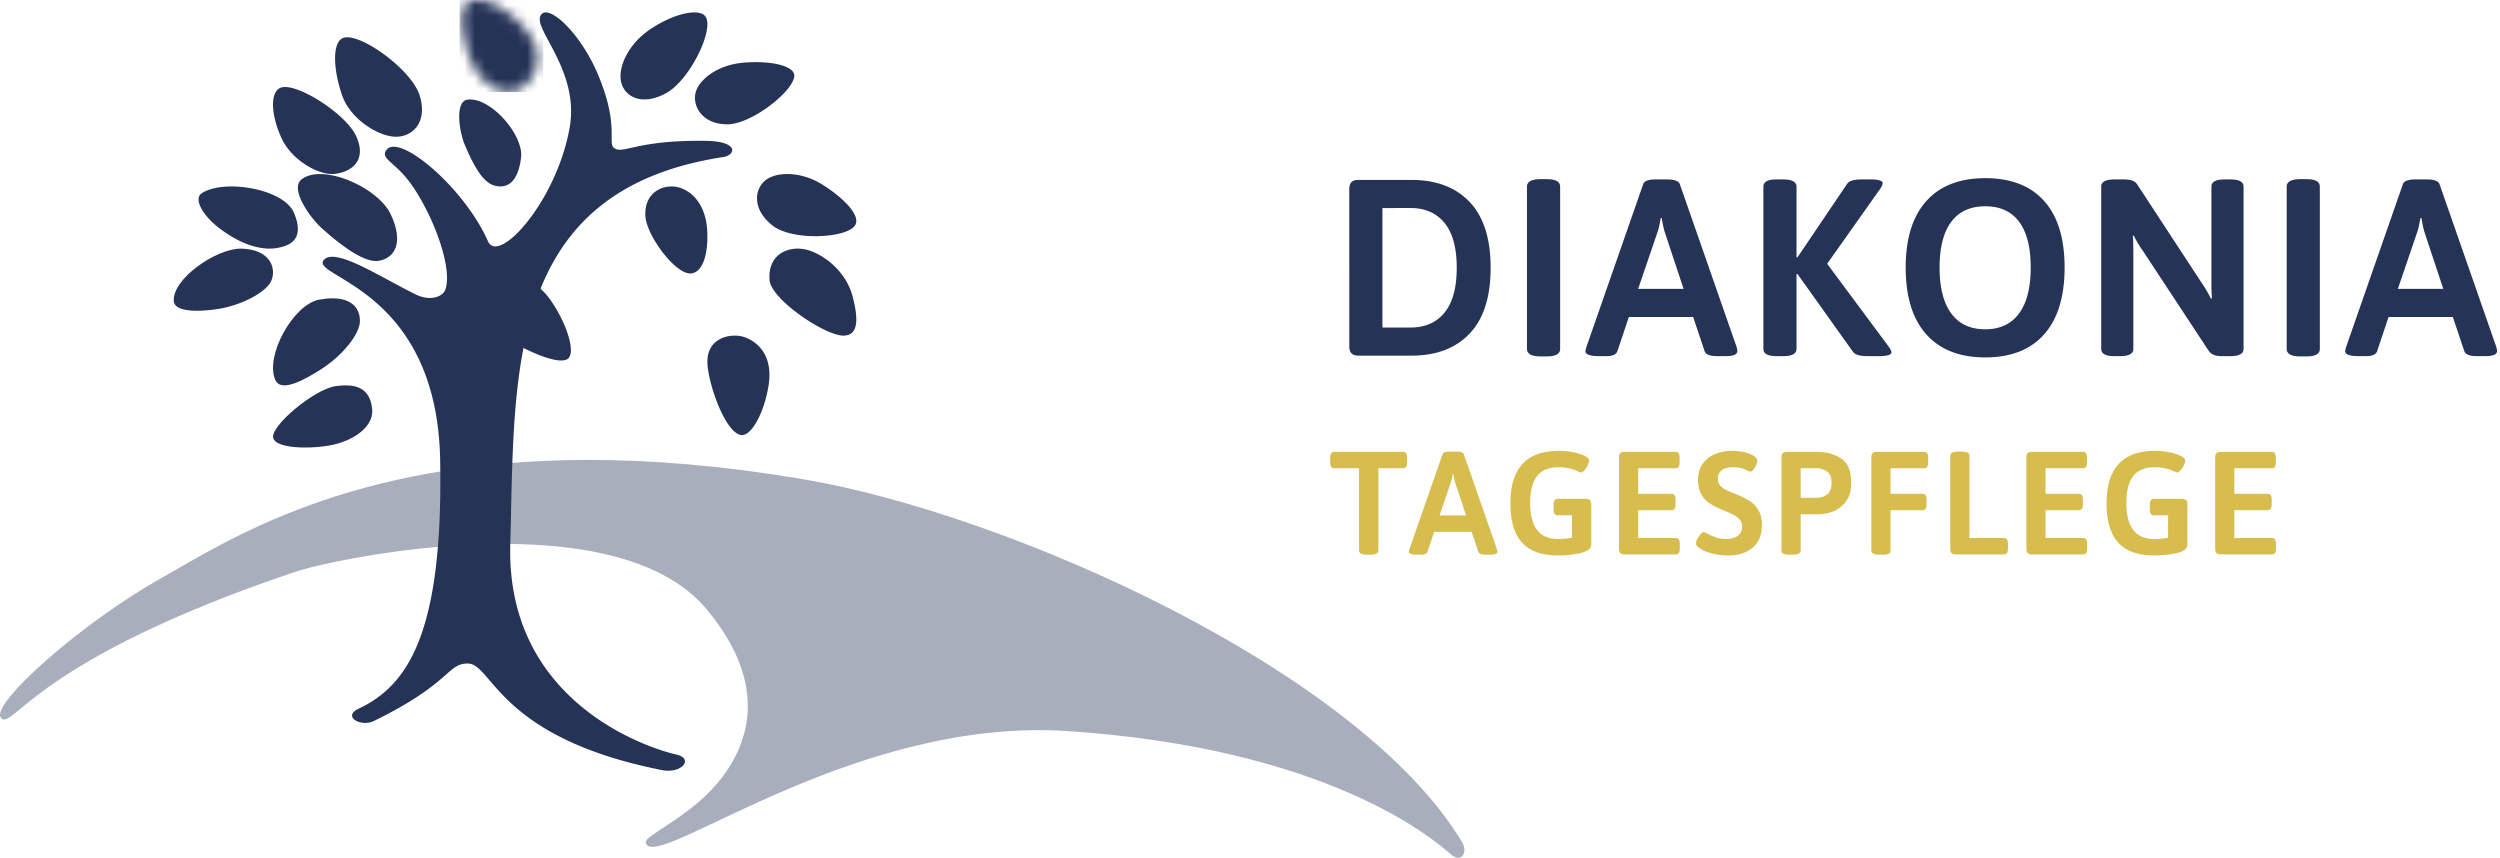
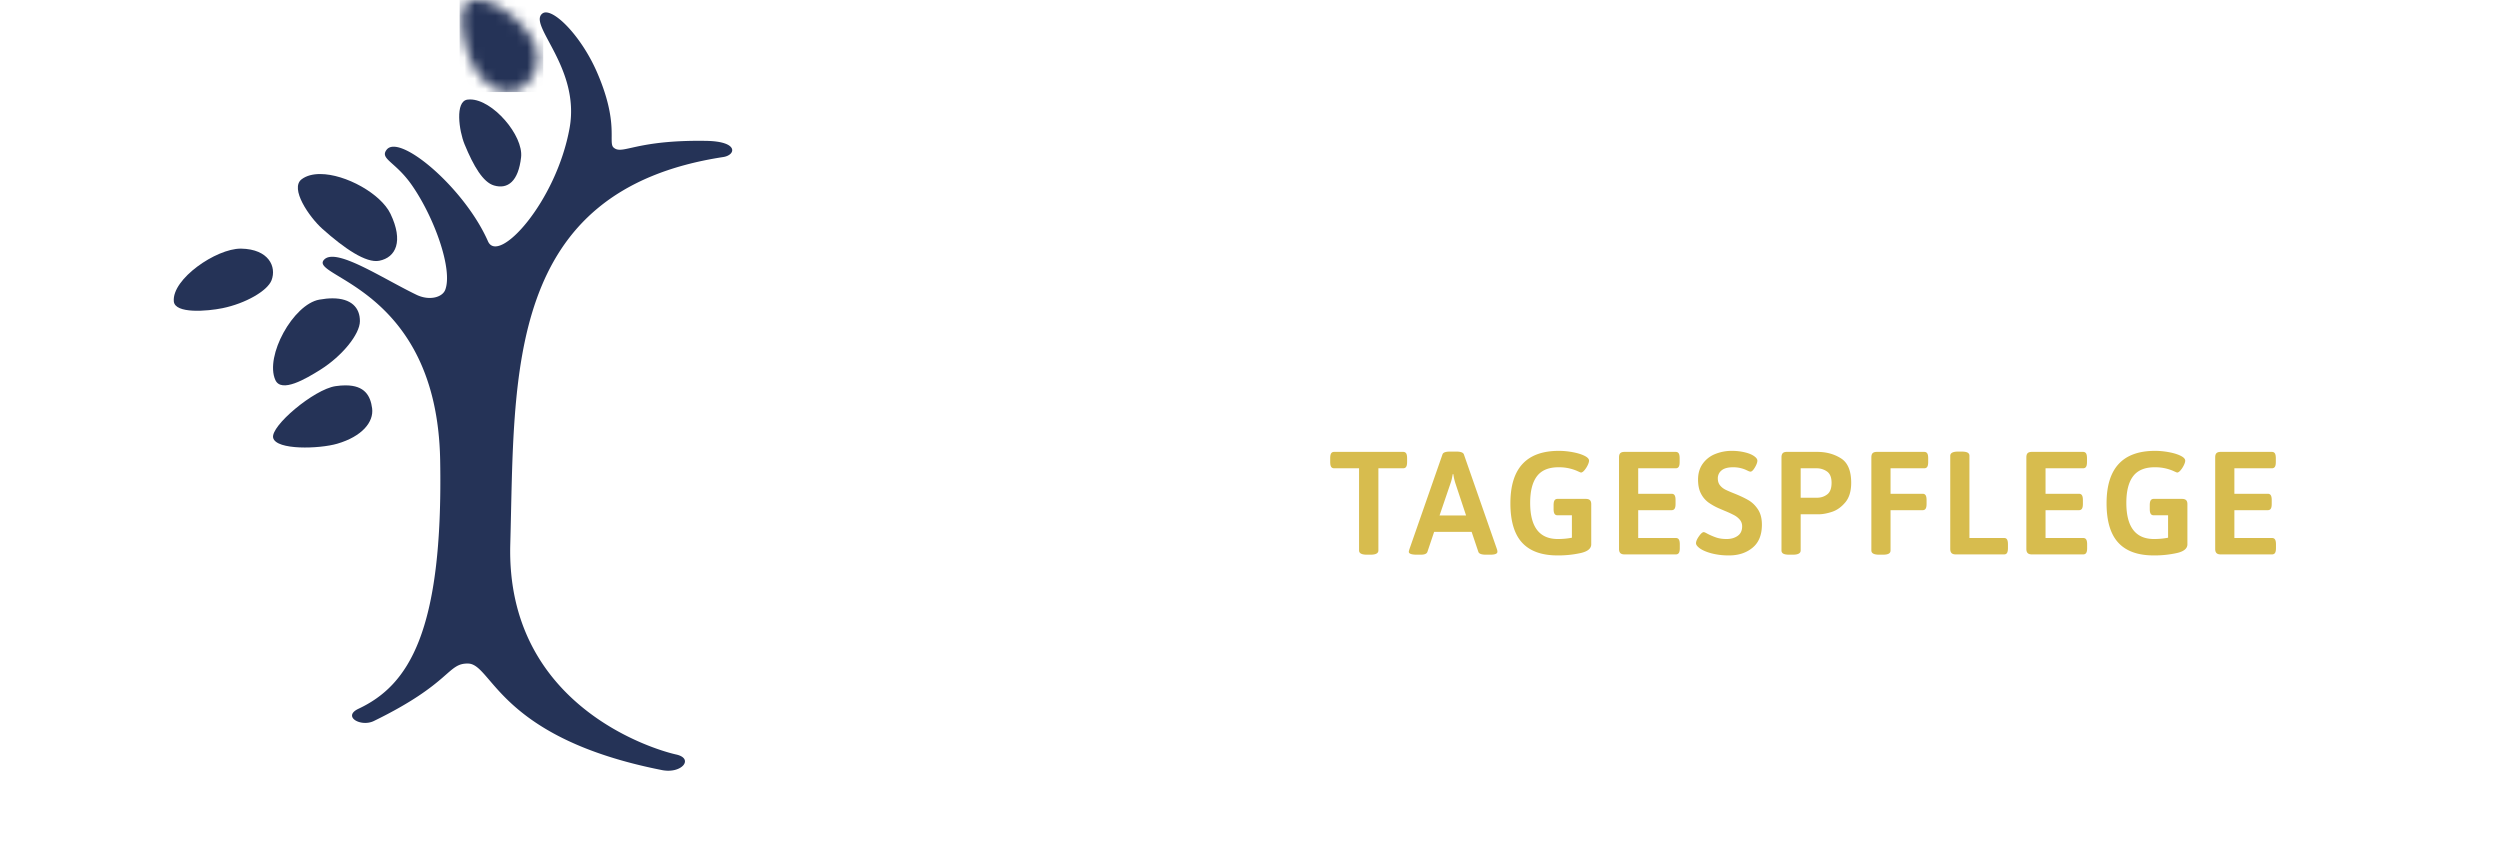
<svg xmlns="http://www.w3.org/2000/svg" xmlns:xlink="http://www.w3.org/1999/xlink" width="239" height="82">
  <defs>
    <path d="M1.665.005a2.158 2.158 0 0 0-.554.073C.04.373.104 2.528.797 4.88 1.49 7.232 3.19 8.8 4.826 8.75 6.41 8.704 8.037 6.644 7.28 4.44 6.593 2.432 3.718.005 1.683.005h-.018z" id="a" />
  </defs>
  <g fill="none" fill-rule="evenodd">
    <g transform="translate(127.168 17.032)" fill-rule="nonzero">
-       <path d="M2.712 16.968c-.304 0-.528-.072-.672-.216-.144-.144-.216-.368-.216-.672V1.056c0-.32.072-.548.216-.684.144-.136.368-.204.672-.204h5.04c2.384 0 4.244.704 5.58 2.112 1.336 1.408 2.004 3.504 2.004 6.288 0 2.784-.668 4.88-2.004 6.288-1.336 1.408-3.196 2.112-5.58 2.112h-5.04zM7.68 14.28c1.392 0 2.476-.476 3.252-1.428.776-.952 1.164-2.38 1.164-4.284s-.388-3.332-1.164-4.284c-.776-.952-1.86-1.428-3.252-1.428H4.992V14.28H7.68zm12.428 2.76c-.864 0-1.296-.24-1.296-.72V.816c0-.48.432-.72 1.296-.72h.6c.848 0 1.272.24 1.272.72V16.32c0 .48-.424.72-1.272.72h-.6zm5.612-.024c-.88 0-1.32-.16-1.32-.48 0-.048.032-.184.096-.408L29.92.576c.096-.304.504-.456 1.224-.456H32.2c.704 0 1.112.152 1.224.456l5.424 15.552c.048.16.072.296.072.408 0 .32-.384.48-1.152.48h-.744c-.704 0-1.112-.152-1.224-.456l-1.104-3.288h-6.144l-1.104 3.288c-.112.304-.464.456-1.056.456h-.672zm8.064-6.432l-1.752-5.28c-.128-.368-.24-.864-.336-1.488H31.6c-.016.096-.056.304-.12.624s-.144.608-.24.864l-1.8 5.28h4.344zm8.9 6.432c-.848 0-1.272-.232-1.272-.696V.816c0-.464.424-.696 1.272-.696h.6c.864 0 1.296.232 1.296.696V7.56h.096L49.428.528C49.62.256 50.084.12 50.82.12h.84c.384 0 .672.032.864.096.192.064.288.144.288.24 0 .144-.064.312-.192.504l-5.112 7.224L53.46 16.2c.128.192.192.344.192.456 0 .24-.416.36-1.248.36h-1.008c-.752 0-1.224-.136-1.416-.408l-5.304-7.44h-.096v7.152c0 .464-.432.696-1.296.696h-.6zm19.94.12c-2.448 0-4.328-.736-5.64-2.208-1.312-1.472-1.968-3.6-1.968-6.384 0-2.768.656-4.884 1.968-6.348C58.296.732 60.176 0 62.624 0c2.448 0 4.324.728 5.628 2.184 1.304 1.456 1.956 3.576 1.956 6.36 0 2.784-.652 4.912-1.956 6.384-1.304 1.472-3.18 2.208-5.628 2.208zm0-2.688c1.408 0 2.484-.504 3.228-1.512.744-1.008 1.116-2.472 1.116-4.392 0-1.92-.368-3.376-1.104-4.368-.736-.992-1.816-1.488-3.24-1.488-1.424 0-2.508.496-3.252 1.488-.744.992-1.116 2.448-1.116 4.368 0 1.92.372 3.384 1.116 4.392.744 1.008 1.828 1.512 3.252 1.512zm12.356 2.568c-.848 0-1.272-.232-1.272-.696V.816c0-.464.424-.696 1.272-.696h.864c.352 0 .636.04.852.12.216.08.388.232.516.456l6.144 9.384c.32.464.6.944.84 1.44l.096-.024a20.452 20.452 0 0 1-.048-1.632V.816c0-.464.424-.696 1.272-.696h.528c.848 0 1.272.232 1.272.696V16.32c0 .464-.424.696-1.272.696h-.768c-.336 0-.604-.04-.804-.12-.2-.08-.372-.224-.516-.432l-6.288-9.552a9.088 9.088 0 0 1-.84-1.416l-.096.024c.032.368.048.912.048 1.632v9.168c0 .464-.424.696-1.272.696h-.528zm17.756.024c-.864 0-1.296-.24-1.296-.72V.816c0-.48.432-.72 1.296-.72h.6c.848 0 1.272.24 1.272.72V16.32c0 .48-.424.72-1.272.72h-.6zm5.612-.024c-.88 0-1.32-.16-1.32-.48 0-.048.032-.184.096-.408L102.548.576c.096-.304.504-.456 1.224-.456h1.056c.704 0 1.112.152 1.224.456l5.424 15.552c.048.16.072.296.072.408 0 .32-.384.48-1.152.48h-.744c-.704 0-1.112-.152-1.224-.456l-1.104-3.288h-6.144l-1.104 3.288c-.112.304-.464.456-1.056.456h-.672zm8.064-6.432l-1.752-5.28c-.128-.368-.24-.864-.336-1.488h-.096c-.016.096-.056.304-.12.624s-.144.608-.24.864l-1.8 5.28h4.344z" fill="#253357" />
      <path d="M3.5 35.996c-.495 0-.742-.135-.742-.406v-7.854H.378c-.13 0-.226-.047-.287-.14-.06-.093-.091-.247-.091-.462v-.364c0-.215.03-.369.091-.462.06-.093.156-.14.287-.14h6.594c.13 0 .226.047.287.14.06.093.091.247.091.462v.364c0 .215-.03.369-.091.462-.06.093-.156.14-.287.14H4.606v7.854c0 .27-.247.406-.742.406H3.5zm4.784 0c-.513 0-.77-.093-.77-.28 0-.028.019-.107.056-.238l3.164-9.072c.056-.177.294-.266.714-.266h.616c.41 0 .649.089.714.266l3.164 9.072a.853.853 0 0 1 .042.238c0 .187-.224.28-.672.28h-.434c-.41 0-.649-.089-.714-.266l-.644-1.918H9.936l-.644 1.918c-.065.177-.27.266-.616.266h-.392zm4.704-3.752l-1.022-3.08a5.102 5.102 0 0 1-.196-.868h-.056c-.01.056-.033.177-.07.364a3.259 3.259 0 0 1-.14.504l-1.05 3.08h2.534zm11.448-1.582c.177 0 .308.04.392.119.084.08.126.208.126.385v3.836c0 .401-.331.679-.994.833a9.856 9.856 0 0 1-2.226.231c-1.512 0-2.641-.406-3.388-1.218-.747-.812-1.12-2.067-1.12-3.766 0-3.341 1.545-5.012 4.634-5.012.43 0 .87.042 1.323.126.453.084.826.198 1.12.343.294.145.441.301.441.469 0 .112-.044.259-.133.441a2.212 2.212 0 0 1-.315.483c-.121.14-.229.21-.322.21-.028 0-.142-.047-.343-.14a4.197 4.197 0 0 0-.756-.252 4.383 4.383 0 0 0-1.043-.112c-.943 0-1.631.285-2.065.854-.434.57-.651 1.419-.651 2.548 0 2.305.882 3.458 2.646 3.458.476 0 .924-.042 1.344-.126V32.23h-1.372c-.13 0-.226-.047-.287-.14-.06-.093-.091-.247-.091-.462v-.364c0-.215.03-.369.091-.462.06-.093.156-.14.287-.14h2.702zm3.692 5.306c-.177 0-.308-.042-.392-.126-.084-.084-.126-.215-.126-.392v-8.764c0-.187.042-.32.126-.399.084-.08.215-.119.392-.119h4.9c.13 0 .226.047.287.14.06.093.091.247.091.462v.364c0 .215-.03.369-.091.462-.06.093-.156.14-.287.14h-3.584v2.436h3.192c.13 0 .226.047.287.14.06.093.091.247.091.462v.364c0 .215-.03.369-.091.462-.06.093-.156.14-.287.14h-3.192v2.66h3.598c.13 0 .226.047.287.14.06.093.091.247.091.462v.364c0 .215-.03.369-.091.462-.06.093-.156.14-.287.14h-4.914zm10.006.098a6.508 6.508 0 0 1-1.673-.196c-.49-.13-.87-.294-1.141-.49-.233-.177-.35-.336-.35-.476 0-.177.093-.399.28-.665.187-.266.34-.399.462-.399.056 0 .173.051.35.154.29.15.574.27.854.364.28.093.607.14.98.14.42 0 .772-.1 1.057-.301.285-.2.427-.502.427-.903a.958.958 0 0 0-.217-.637 1.84 1.84 0 0 0-.539-.434 9.92 9.92 0 0 0-.896-.413l-.49-.21a5.728 5.728 0 0 1-1.078-.595 2.412 2.412 0 0 1-.714-.847c-.187-.355-.28-.803-.28-1.344 0-.588.147-1.09.441-1.505a2.666 2.666 0 0 1 1.183-.931 4.195 4.195 0 0 1 1.624-.308c.42 0 .826.047 1.218.14.392.093.695.22.91.378.196.14.294.28.294.42 0 .168-.08.385-.238.651-.159.266-.299.399-.42.399a.635.635 0 0 1-.224-.07 7.58 7.58 0 0 1-.238-.112 3.01 3.01 0 0 0-1.19-.238c-.504 0-.875.1-1.113.301a.955.955 0 0 0-.357.763c0 .27.07.492.21.665.14.173.313.31.518.413.205.103.509.233.91.392.532.215.97.425 1.316.63.345.205.642.497.889.875s.371.861.371 1.449c0 .98-.299 1.715-.896 2.205s-1.344.735-2.24.735zm5.75-.07c-.261 0-.45-.033-.567-.098a.328.328 0 0 1-.175-.308v-8.904c0-.177.04-.308.119-.392.08-.084.208-.126.385-.126h2.912c.859 0 1.615.205 2.268.616.653.41.98 1.19.98 2.338 0 .803-.189 1.428-.567 1.876-.378.448-.803.749-1.274.903-.471.154-.894.231-1.267.231h-1.722v3.458c0 .27-.247.406-.742.406h-.35zm2.66-5.446c.364 0 .686-.105.966-.315.28-.21.42-.581.42-1.113 0-.513-.145-.873-.434-1.078a1.72 1.72 0 0 0-1.022-.308h-1.498v2.814h1.568zm5.932 5.446c-.495 0-.742-.135-.742-.406v-8.904c0-.187.042-.32.126-.399.084-.08.215-.119.392-.119h4.536c.13 0 .226.047.287.14.06.093.091.247.091.462v.364c0 .215-.03.369-.091.462-.06.093-.156.14-.287.14h-3.22v2.436h3.066c.13 0 .226.047.287.14.06.093.091.247.091.462v.364c0 .215-.03.369-.091.462-.06.093-.156.14-.287.14h-3.066v3.85c0 .14-.058.243-.175.308-.117.065-.306.098-.567.098h-.35zm7.318-.028c-.177 0-.308-.042-.392-.126-.084-.084-.126-.215-.126-.392v-8.904c0-.27.247-.406.742-.406h.35c.261 0 .45.033.567.098a.328.328 0 0 1 .175.308V34.4h3.318c.13 0 .224.049.28.147.056.098.084.25.084.455v.364c0 .205-.028.357-.084.455-.056.098-.15.147-.28.147h-4.634zm7.276 0c-.177 0-.308-.042-.392-.126-.084-.084-.126-.215-.126-.392v-8.764c0-.187.042-.32.126-.399.084-.08.215-.119.392-.119h4.9c.13 0 .226.047.287.14.06.093.091.247.091.462v.364c0 .215-.03.369-.091.462-.06.093-.156.14-.287.14h-3.584v2.436h3.192c.13 0 .226.047.287.14.06.093.091.247.091.462v.364c0 .215-.03.369-.091.462-.06.093-.156.14-.287.14h-3.192v2.66h3.598c.13 0 .226.047.287.14.06.093.091.247.091.462v.364c0 .215-.03.369-.091.462-.06.093-.156.14-.287.14H67.07zm14.36-5.306c.177 0 .308.04.392.119.084.08.126.208.126.385v3.836c0 .401-.331.679-.994.833a9.856 9.856 0 0 1-2.226.231c-1.512 0-2.641-.406-3.388-1.218-.747-.812-1.12-2.067-1.12-3.766 0-3.341 1.545-5.012 4.634-5.012.43 0 .87.042 1.323.126.453.084.826.198 1.12.343.294.145.441.301.441.469 0 .112-.044.259-.133.441a2.212 2.212 0 0 1-.315.483c-.121.14-.229.21-.322.21-.028 0-.142-.047-.343-.14a4.197 4.197 0 0 0-.756-.252 4.383 4.383 0 0 0-1.043-.112c-.943 0-1.631.285-2.065.854-.434.57-.651 1.419-.651 2.548 0 2.305.882 3.458 2.646 3.458.476 0 .924-.042 1.344-.126V32.23h-1.372c-.13 0-.226-.047-.287-.14-.06-.093-.091-.247-.091-.462v-.364c0-.215.03-.369.091-.462.06-.093.156-.14.287-.14h2.702zm3.692 5.306c-.177 0-.308-.042-.392-.126-.084-.084-.126-.215-.126-.392v-8.764c0-.187.042-.32.126-.399.084-.08.215-.119.392-.119h4.9c.13 0 .226.047.287.14.06.093.091.247.091.462v.364c0 .215-.03.369-.091.462-.06.093-.156.14-.287.14h-3.584v2.436h3.192c.13 0 .226.047.287.14.06.093.091.247.091.462v.364c0 .215-.03.369-.091.462-.06.093-.156.14-.287.14h-3.192v2.66h3.598c.13 0 .226.047.287.14.06.093.091.247.091.462v.364c0 .215-.03.369-.091.462-.06.093-.156.14-.287.14h-4.914z" fill="#D7BC4E" />
    </g>
-     <path d="M15.51 55.212C7.791 59.522-1.034 67.38.098 68.635c1.13 1.254 3.11-5.52 27.992-13.925 4.221-1.426 30.73-6.904 39.444 3.513 7.517 8.983 2.78 15.782-1.537 19.096-2.503 1.92-4.367 2.753-4.26 3.234.36 1.594 5.717-1.79 13.719-5.172 7.265-3.072 16.71-6.144 26.575-5.492 24.692 1.636 34.845 10.168 36.667 11.785.977.867 1.683-.16 1.074-1.171-9.871-16.438-43.387-31.377-63.048-34.7-7.662-1.294-14.45-1.832-20.464-1.832-23.004 0-34.7 7.86-40.752 11.24" fill="#253357" opacity=".396" />
    <path d="M52.187 1.188h-.013a.532.532 0 0 0-.343.12c-1.34 1.12 3.658 5.172 2.622 10.932-1.27 7.05-6.797 13.108-7.803 10.826-2.255-5.12-8.473-10.347-9.691-8.747-.677.888.852 1.121 2.438 3.414 2.169 3.139 3.9 8.053 3.168 9.972-.277.73-1.523 1.066-2.743.48-3.302-1.59-7.707-4.555-8.837-3.36-1.569 1.659 10.789 2.613 11.094 19.145.305 16.535-3.069 21.555-7.802 23.785-1.586.747.22 1.78 1.462 1.173 7.437-3.626 7.01-5.546 9.022-5.492 2.315.061 2.927 7.103 18.53 10.186 1.89.372 3.092-1.11 1.34-1.494-1.95-.427-16.275-4.586-15.848-20.105.448-16.271-.547-33.811 20.36-37.01 1.207-.185 1.523-1.497-1.645-1.546-2.845-.045-4.706.188-5.97.421-1.771.327-2.372.654-2.869.218-.552-.483.548-2.293-1.586-7.2-1.395-3.208-3.763-5.718-4.886-5.718" fill="#253357" />
    <g transform="translate(43.898)">
      <mask id="b" fill="#fff">
        <use xlink:href="#a" />
      </mask>
      <path fill="#253357" mask="url(#b)" d="M0.041 8.8L8.037 8.8 8.037 0.005 0.041 0.005z" />
    </g>
-     <path d="M33.197 3.565c-.14 0-.266.018-.375.057-1.046.37-1.014 2.865-.124 5.47.811 2.376 3.62 4.034 5.245 3.98 1.57-.055 2.934-1.438 2.185-3.925-.698-2.313-5.067-5.582-6.93-5.582h-.001zm28.971-.772c-2.219 1.498-3.16 3.79-2.754 5.176.393 1.34 2.036 2.176 4.295.92 2.257-1.255 4.607-6.107 3.73-7.316-.188-.26-.562-.385-1.06-.385-1.058 0-2.67.565-4.21 1.605M72.22 5.942c-.382.001-.76.018-1.145.05-2.482.208-4.286 1.62-4.585 2.908-.287 1.248.632 2.98 3.036 2.984 2.404.004 6.565-3.366 6.4-4.724-.091-.764-1.666-1.218-3.67-1.218h-.036zm-8.003 11.884h-.02c-1.246 0-2.618.851-2.495 2.855.112 1.821 2.853 5.565 4.35 5.462 1.003-.07 1.678-1.557 1.561-4.046-.114-2.438-1.389-3.85-2.788-4.197a2.614 2.614 0 0 0-.608-.074m12.068 5.942h-.023c-1.402 0-2.855.865-2.691 3.013.142 1.853 5.419 5.409 7.146 5.304 1.158-.07 1.482-1.184.773-3.811-.655-2.43-2.89-4.076-4.505-4.429a3.386 3.386 0 0 0-.7-.077m-28.269 2.377h-.018a3.592 3.592 0 0 0-1.024.142c-1.385.422-2.883 2.422-1.017 4.307 1.473 1.489 6.948 4.53 8.275 3.741.888-.528-.045-3.471-1.672-5.743-1.257-1.757-3.114-2.447-4.544-2.447m19.61 8.485c.036 1.94 1.658 6.663 3.185 6.953 1.023.194 2.264-2.178 2.666-4.752.396-2.522-.717-3.917-2.076-4.515a2.944 2.944 0 0 0-1.169-.229c-1.252 0-2.638.707-2.605 2.543m7.635-17.992h-.004c-.901 0-1.673.234-2.146.65-1.002.881-1.194 2.756.746 4.273 1.94 1.516 7.205 1.207 7.91-.053.472-.843-.848-2.373-3.025-3.787-1.156-.752-2.41-1.083-3.481-1.083m-48.006-8.32h-.015a1.23 1.23 0 0 0-.386.06c-1 .352-1.032 2.43.06 4.83.953 2.1 3.592 3.613 5.127 3.412 1.608-.21 3.036-1.292 2.026-3.57-.88-1.986-5.01-4.731-6.812-4.731M19.308 18.46c-.881.56.178 2.163 1.417 3.162 2.067 1.663 4.089 2.318 5.61 2.107 1.593-.223 2.77-.978 1.77-3.383-.648-1.56-3.522-2.52-5.967-2.52-1.118 0-2.145.199-2.83.634" fill="#253357" />
    <path d="M30.605 16.638c-.687 0-1.301.15-1.762.494-1.172.873.718 3.618 1.972 4.74 2.092 1.872 4.184 3.306 5.44 3.056 1.602-.317 2.33-1.87 1.074-4.49-.916-1.914-4.288-3.8-6.722-3.8h-.002zM16.616 28.809c.103 1.21 3.217.947 4.645.655 2.217-.452 4.31-1.66 4.699-2.67.495-1.293-.264-2.974-2.904-3.025h-.052c-2.336 0-6.572 2.896-6.388 5.04m13.91-.164c-2.495.45-5.225 5.4-4.205 7.68.573 1.277 2.931-.119 4.286-.967 2.103-1.315 3.79-3.404 3.8-4.647.01-1.31-.84-2.19-2.621-2.19-.377 0-.796.04-1.26.124m2.514 8.196H33.01c-.28.001-.59.026-.932.075-2.065.303-6.25 3.834-5.963 4.946.306 1.184 4.415 1.058 6.134.554 2.36-.693 3.498-2.068 3.326-3.38-.156-1.184-.69-2.195-2.536-2.195M44.944 9.507c-.086 0-.171.006-.256.017-1.21.166-.8 2.996-.277 4.267.872 2.117 1.777 3.636 2.816 3.94 1.328.39 2.334-.41 2.59-2.702.232-2.08-2.721-5.522-4.873-5.522z" fill="#253357" />
  </g>
</svg>